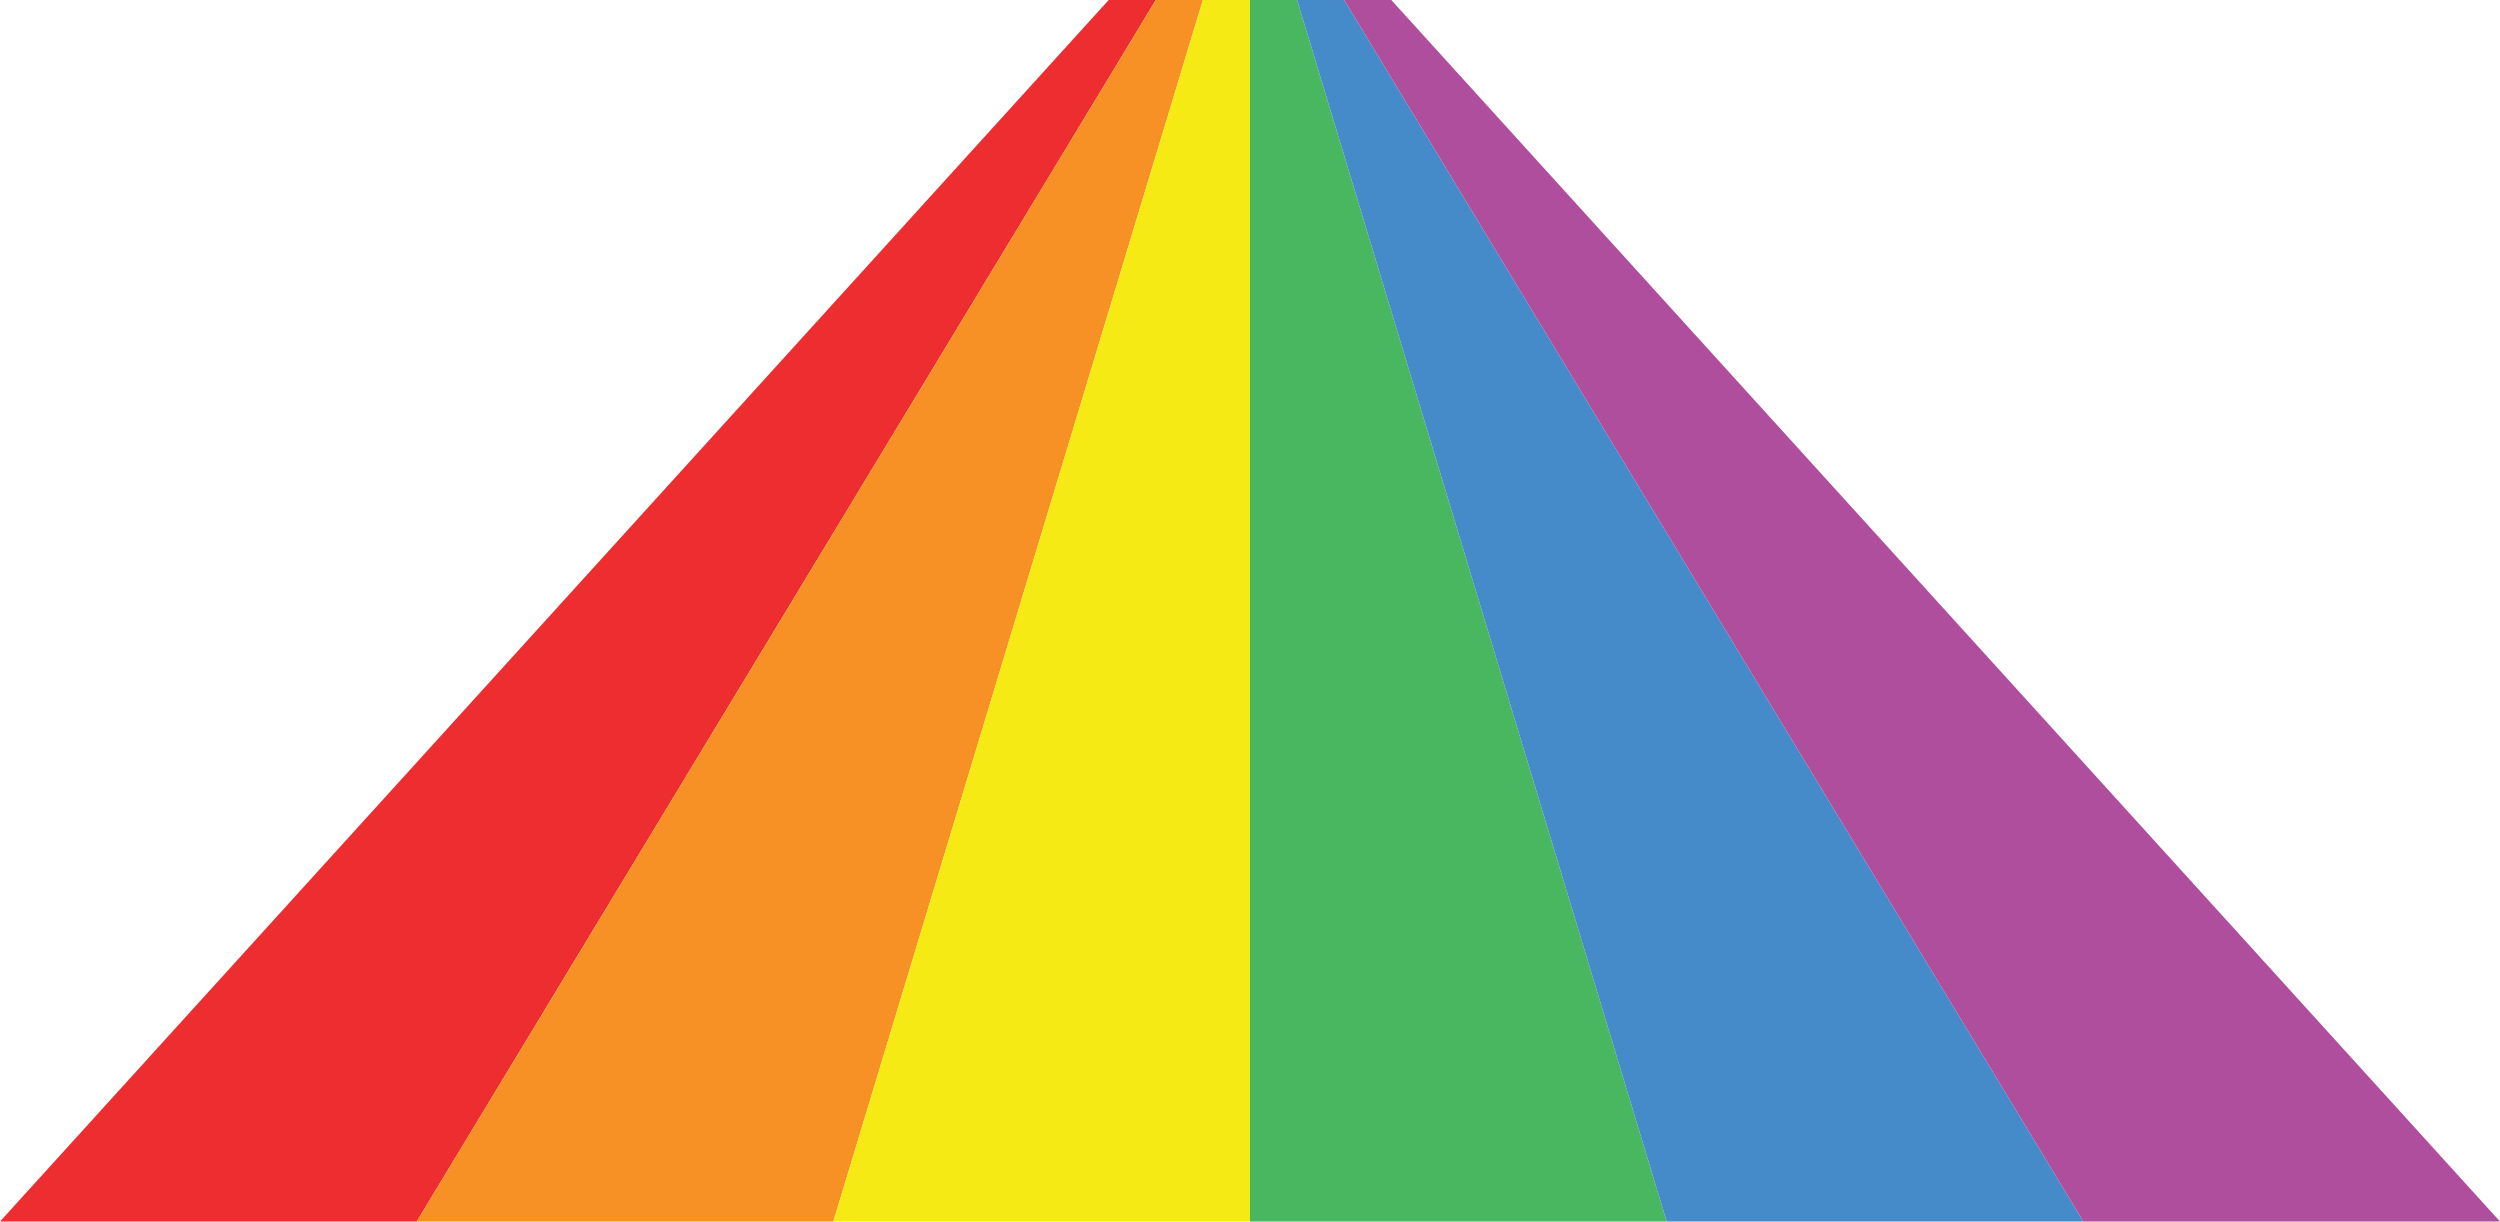
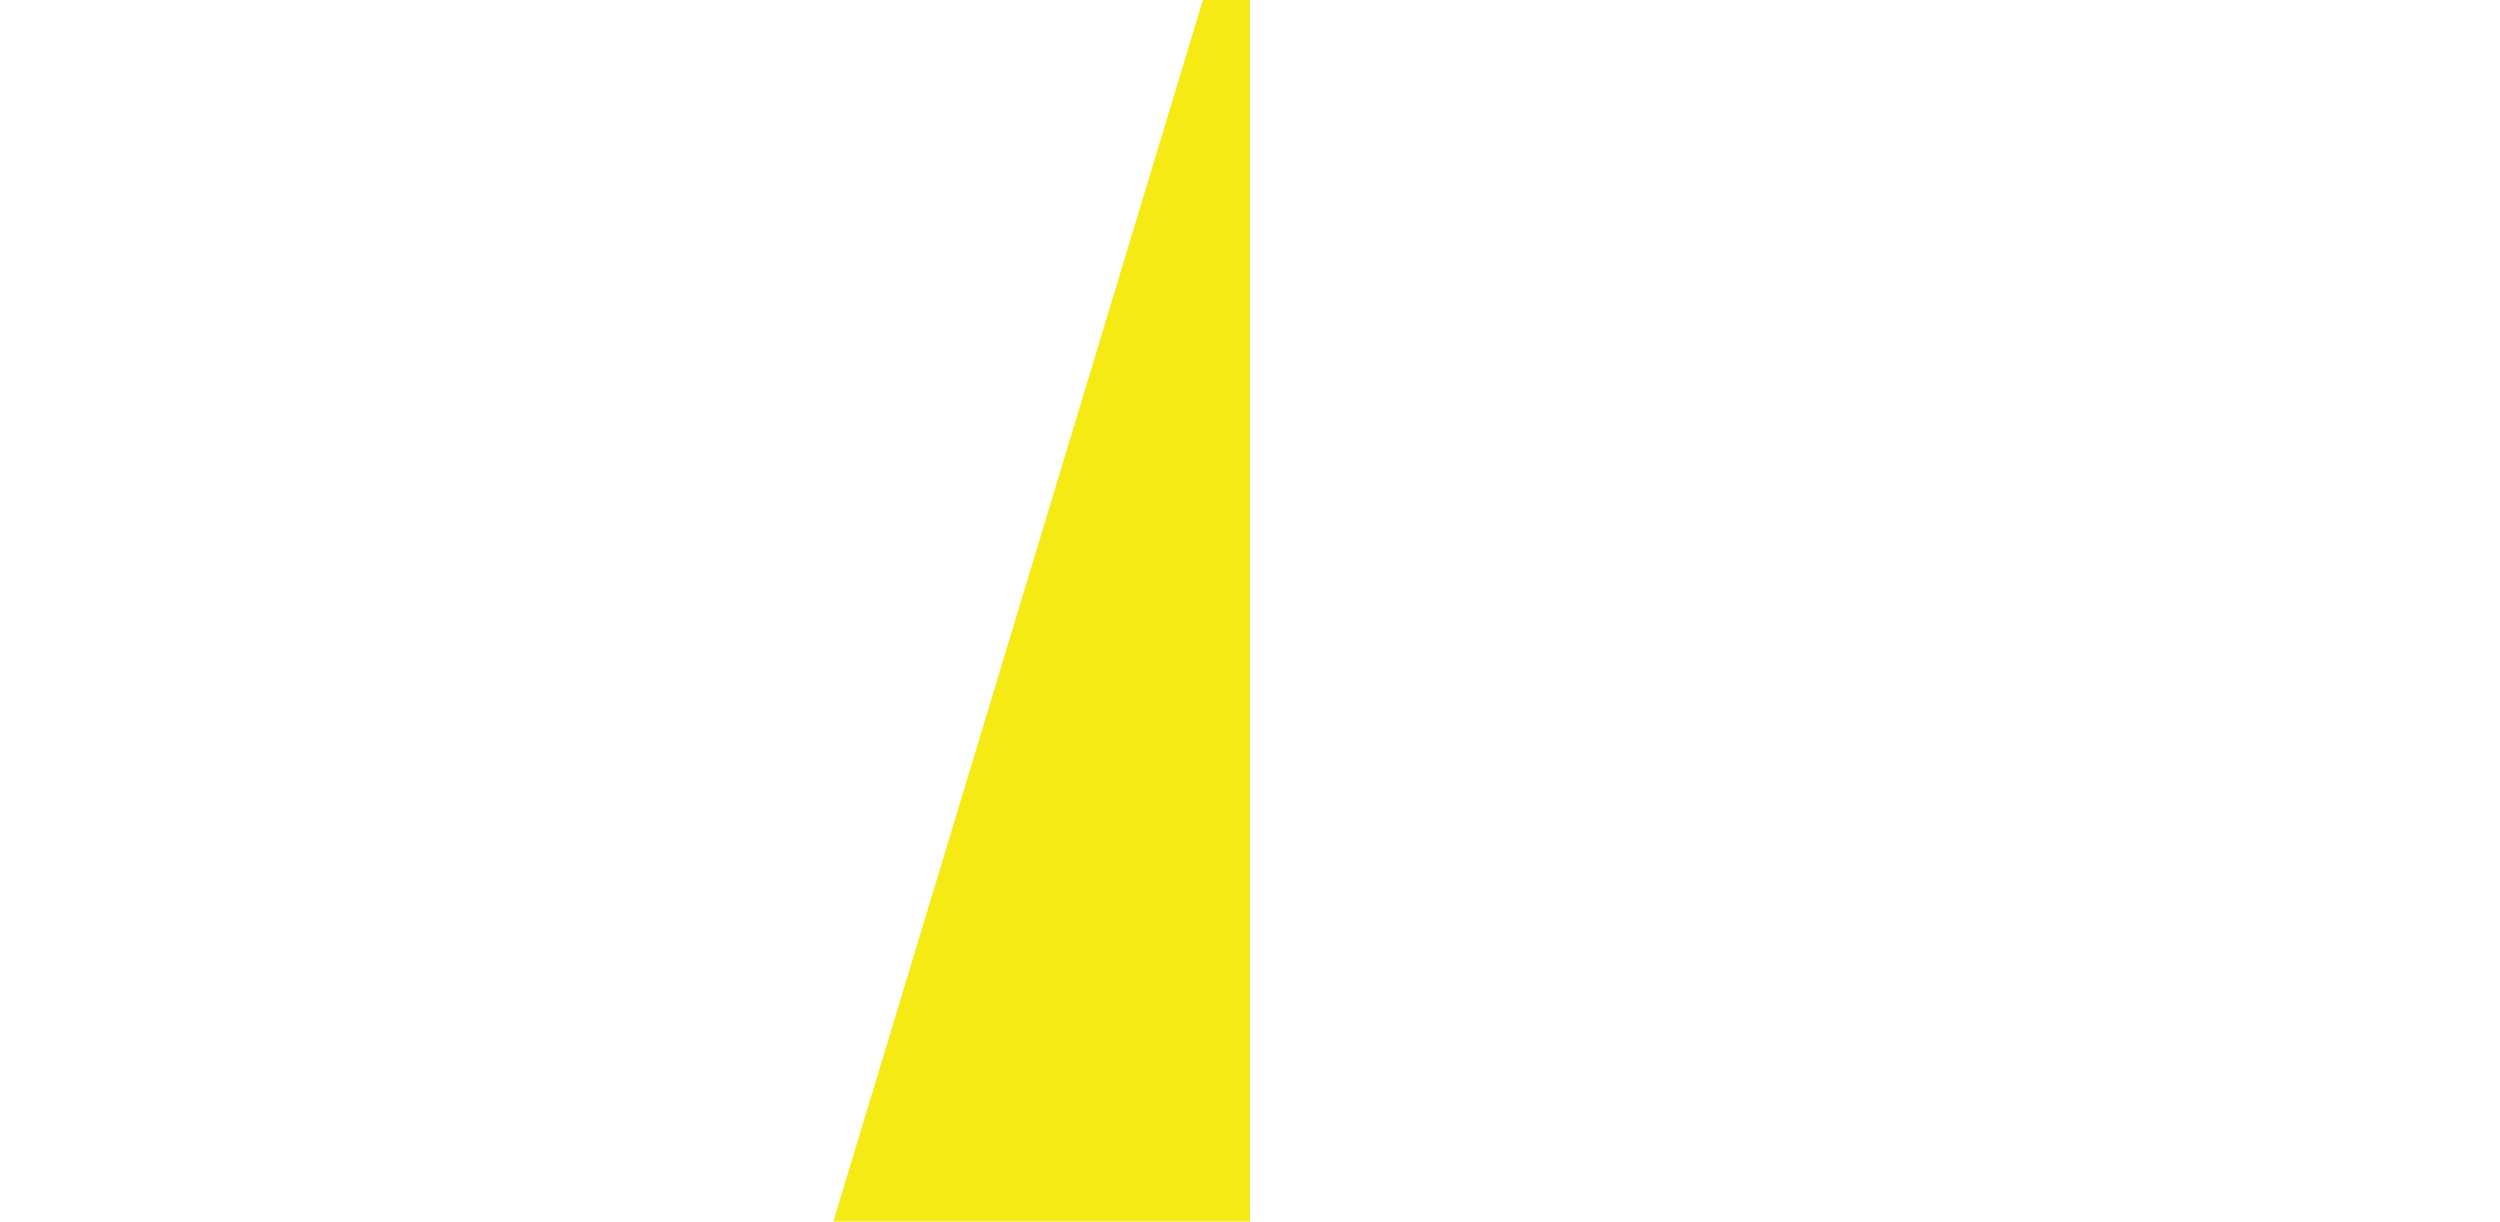
<svg xmlns="http://www.w3.org/2000/svg" fill="none" height="527.7" preserveAspectRatio="xMidYMid meet" style="fill: none;" version="1.0" viewBox="0.0 0.0 1080.0 527.7" width="1080.0" zoomAndPan="magnify">
  <g id="change1_1">
-     <path d="M499.3 0H478.96L0 527.7H180L499.3 0Z" fill="#ED2D30" />
-   </g>
+     </g>
  <g id="change2_1">
-     <path d="M519.65 0H499.3L180 527.7H360L519.65 0Z" fill="#F79125" />
-   </g>
+     </g>
  <g id="change3_1">
    <path d="M540 0H519.65L360 527.7H540V0Z" fill="#F5EA14" />
  </g>
  <g id="change4_1">
-     <path d="M560.35 0H540V527.7H720L560.35 0Z" fill="#48B760" />
-   </g>
+     </g>
  <g id="change5_1">
-     <path d="M580.702 0H560.352L720.002 527.7H900.002L580.702 0Z" fill="#458AC9" />
-   </g>
+     </g>
  <g id="change6_1">
-     <path d="M601.039 0H580.699L899.999 527.7H1080L601.039 0Z" fill="#AF4E9C" />
-   </g>
+     </g>
</svg>